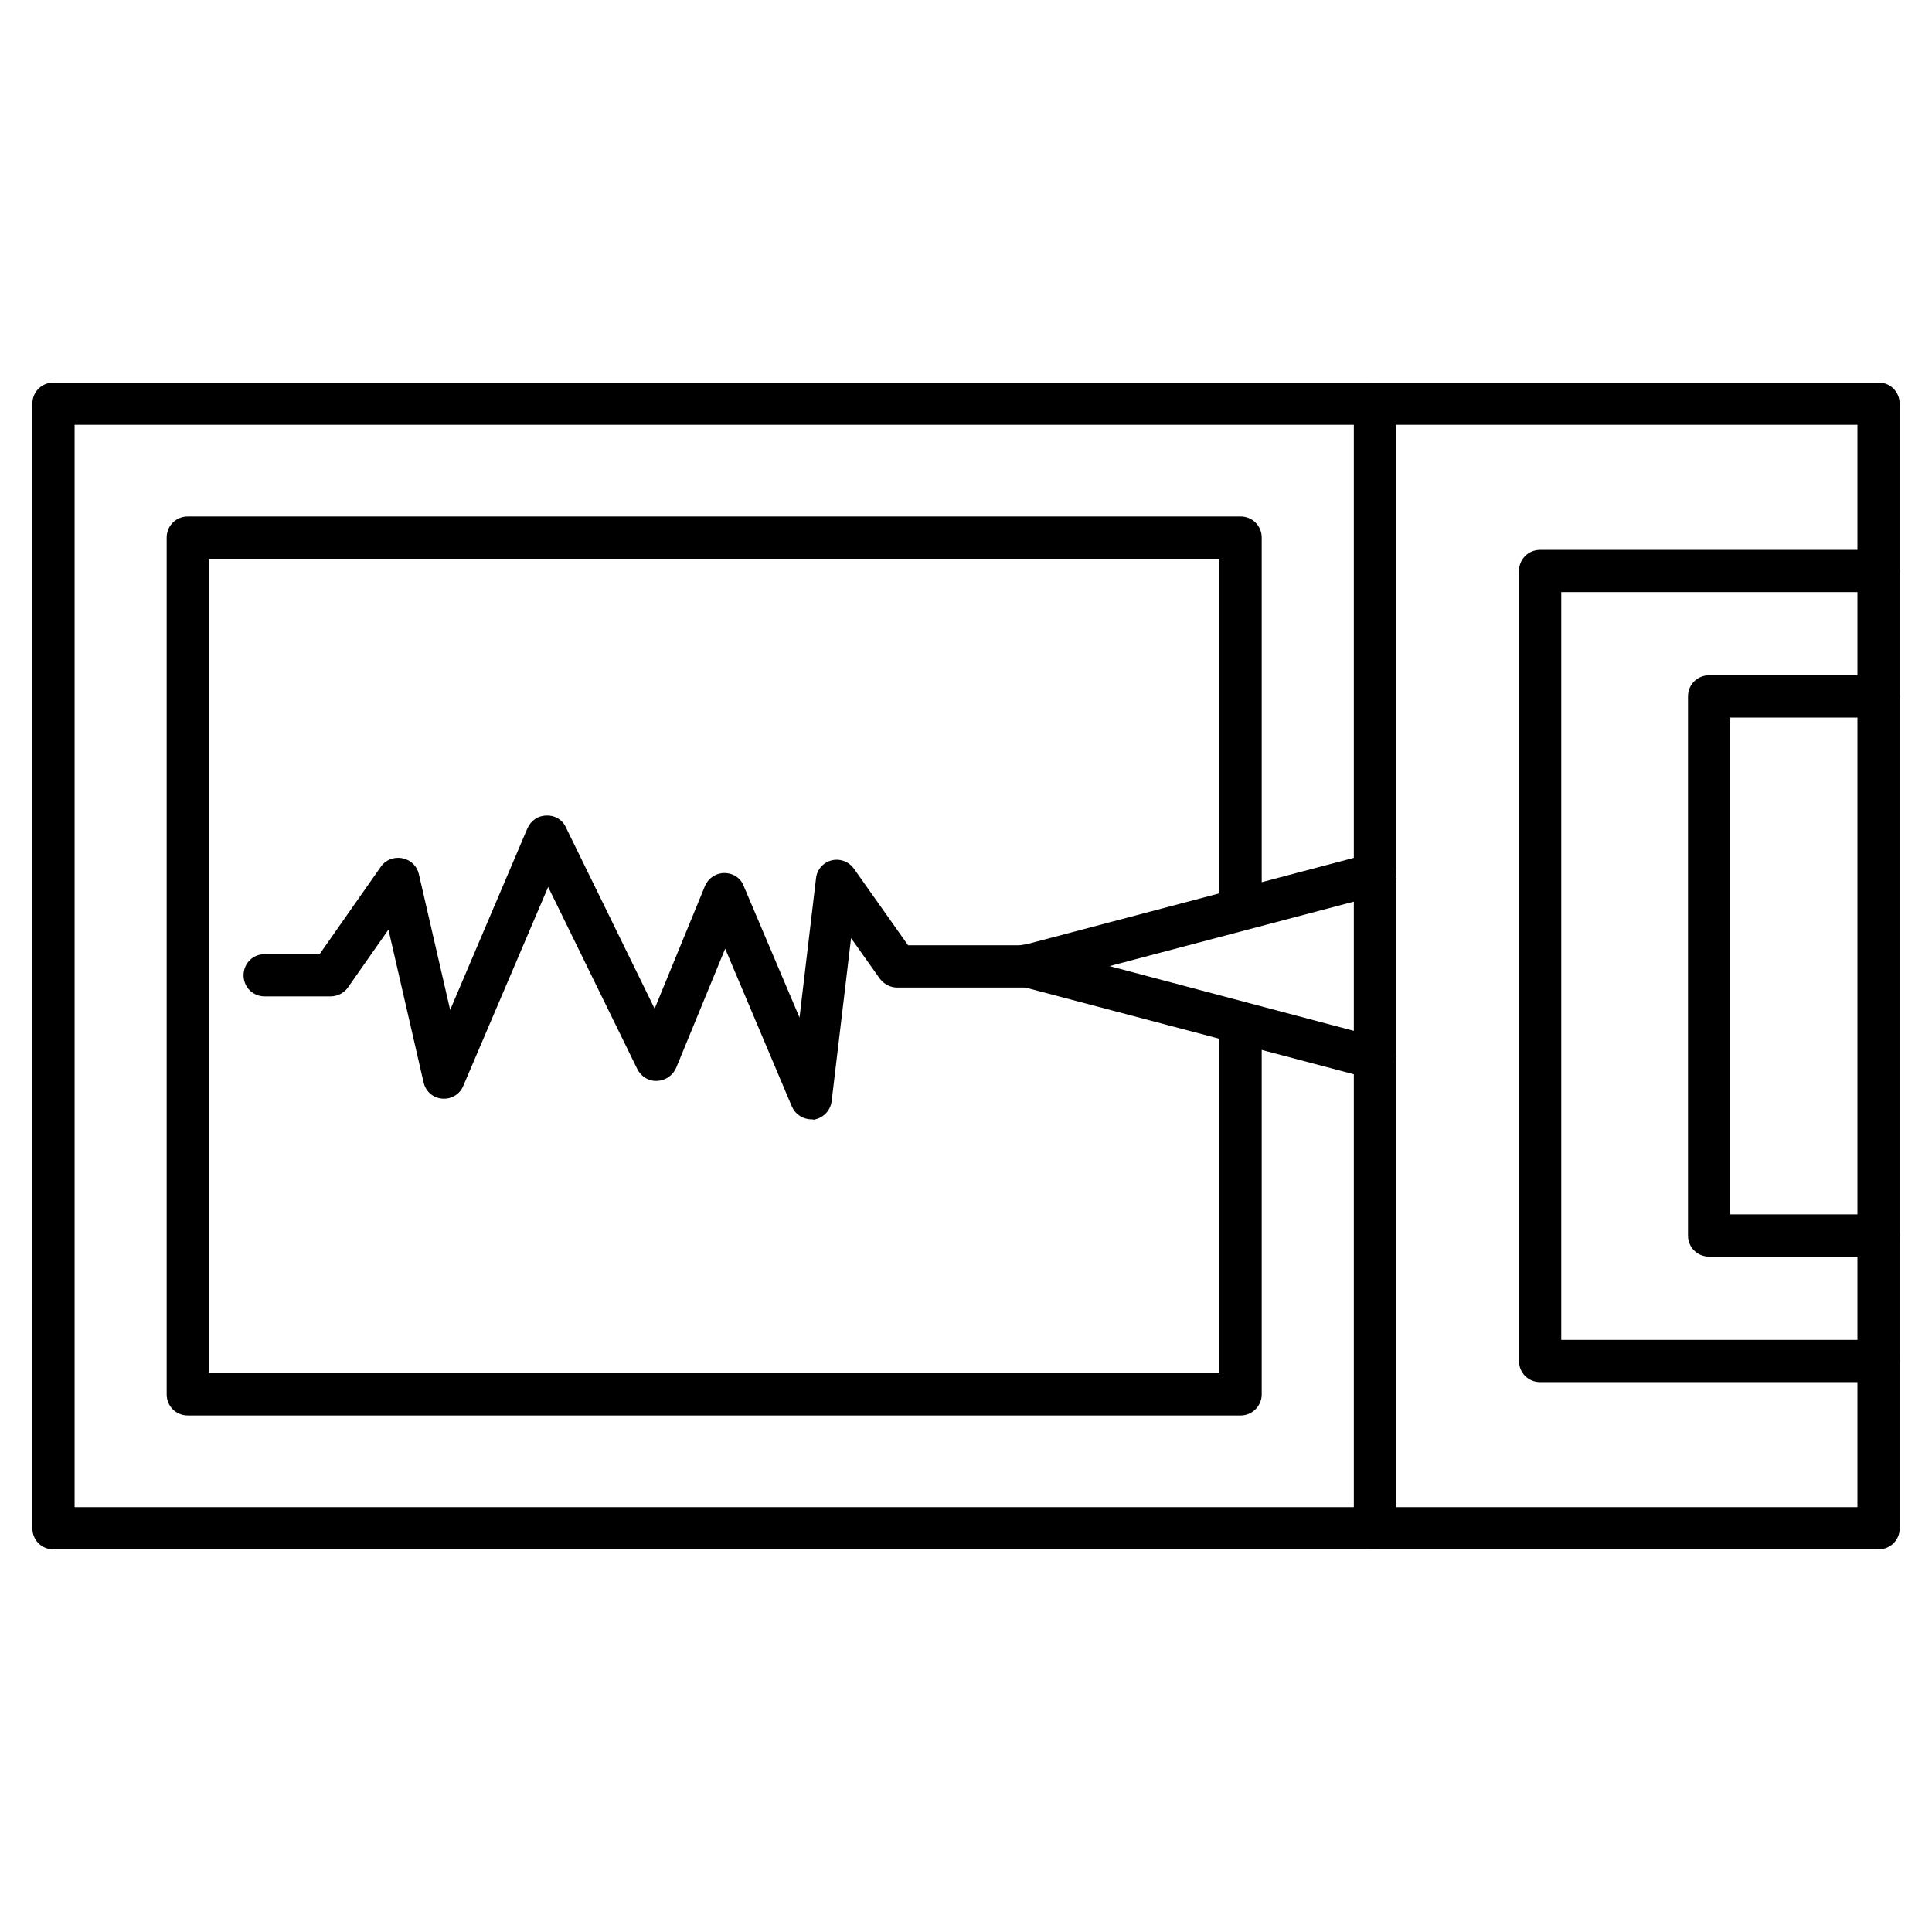
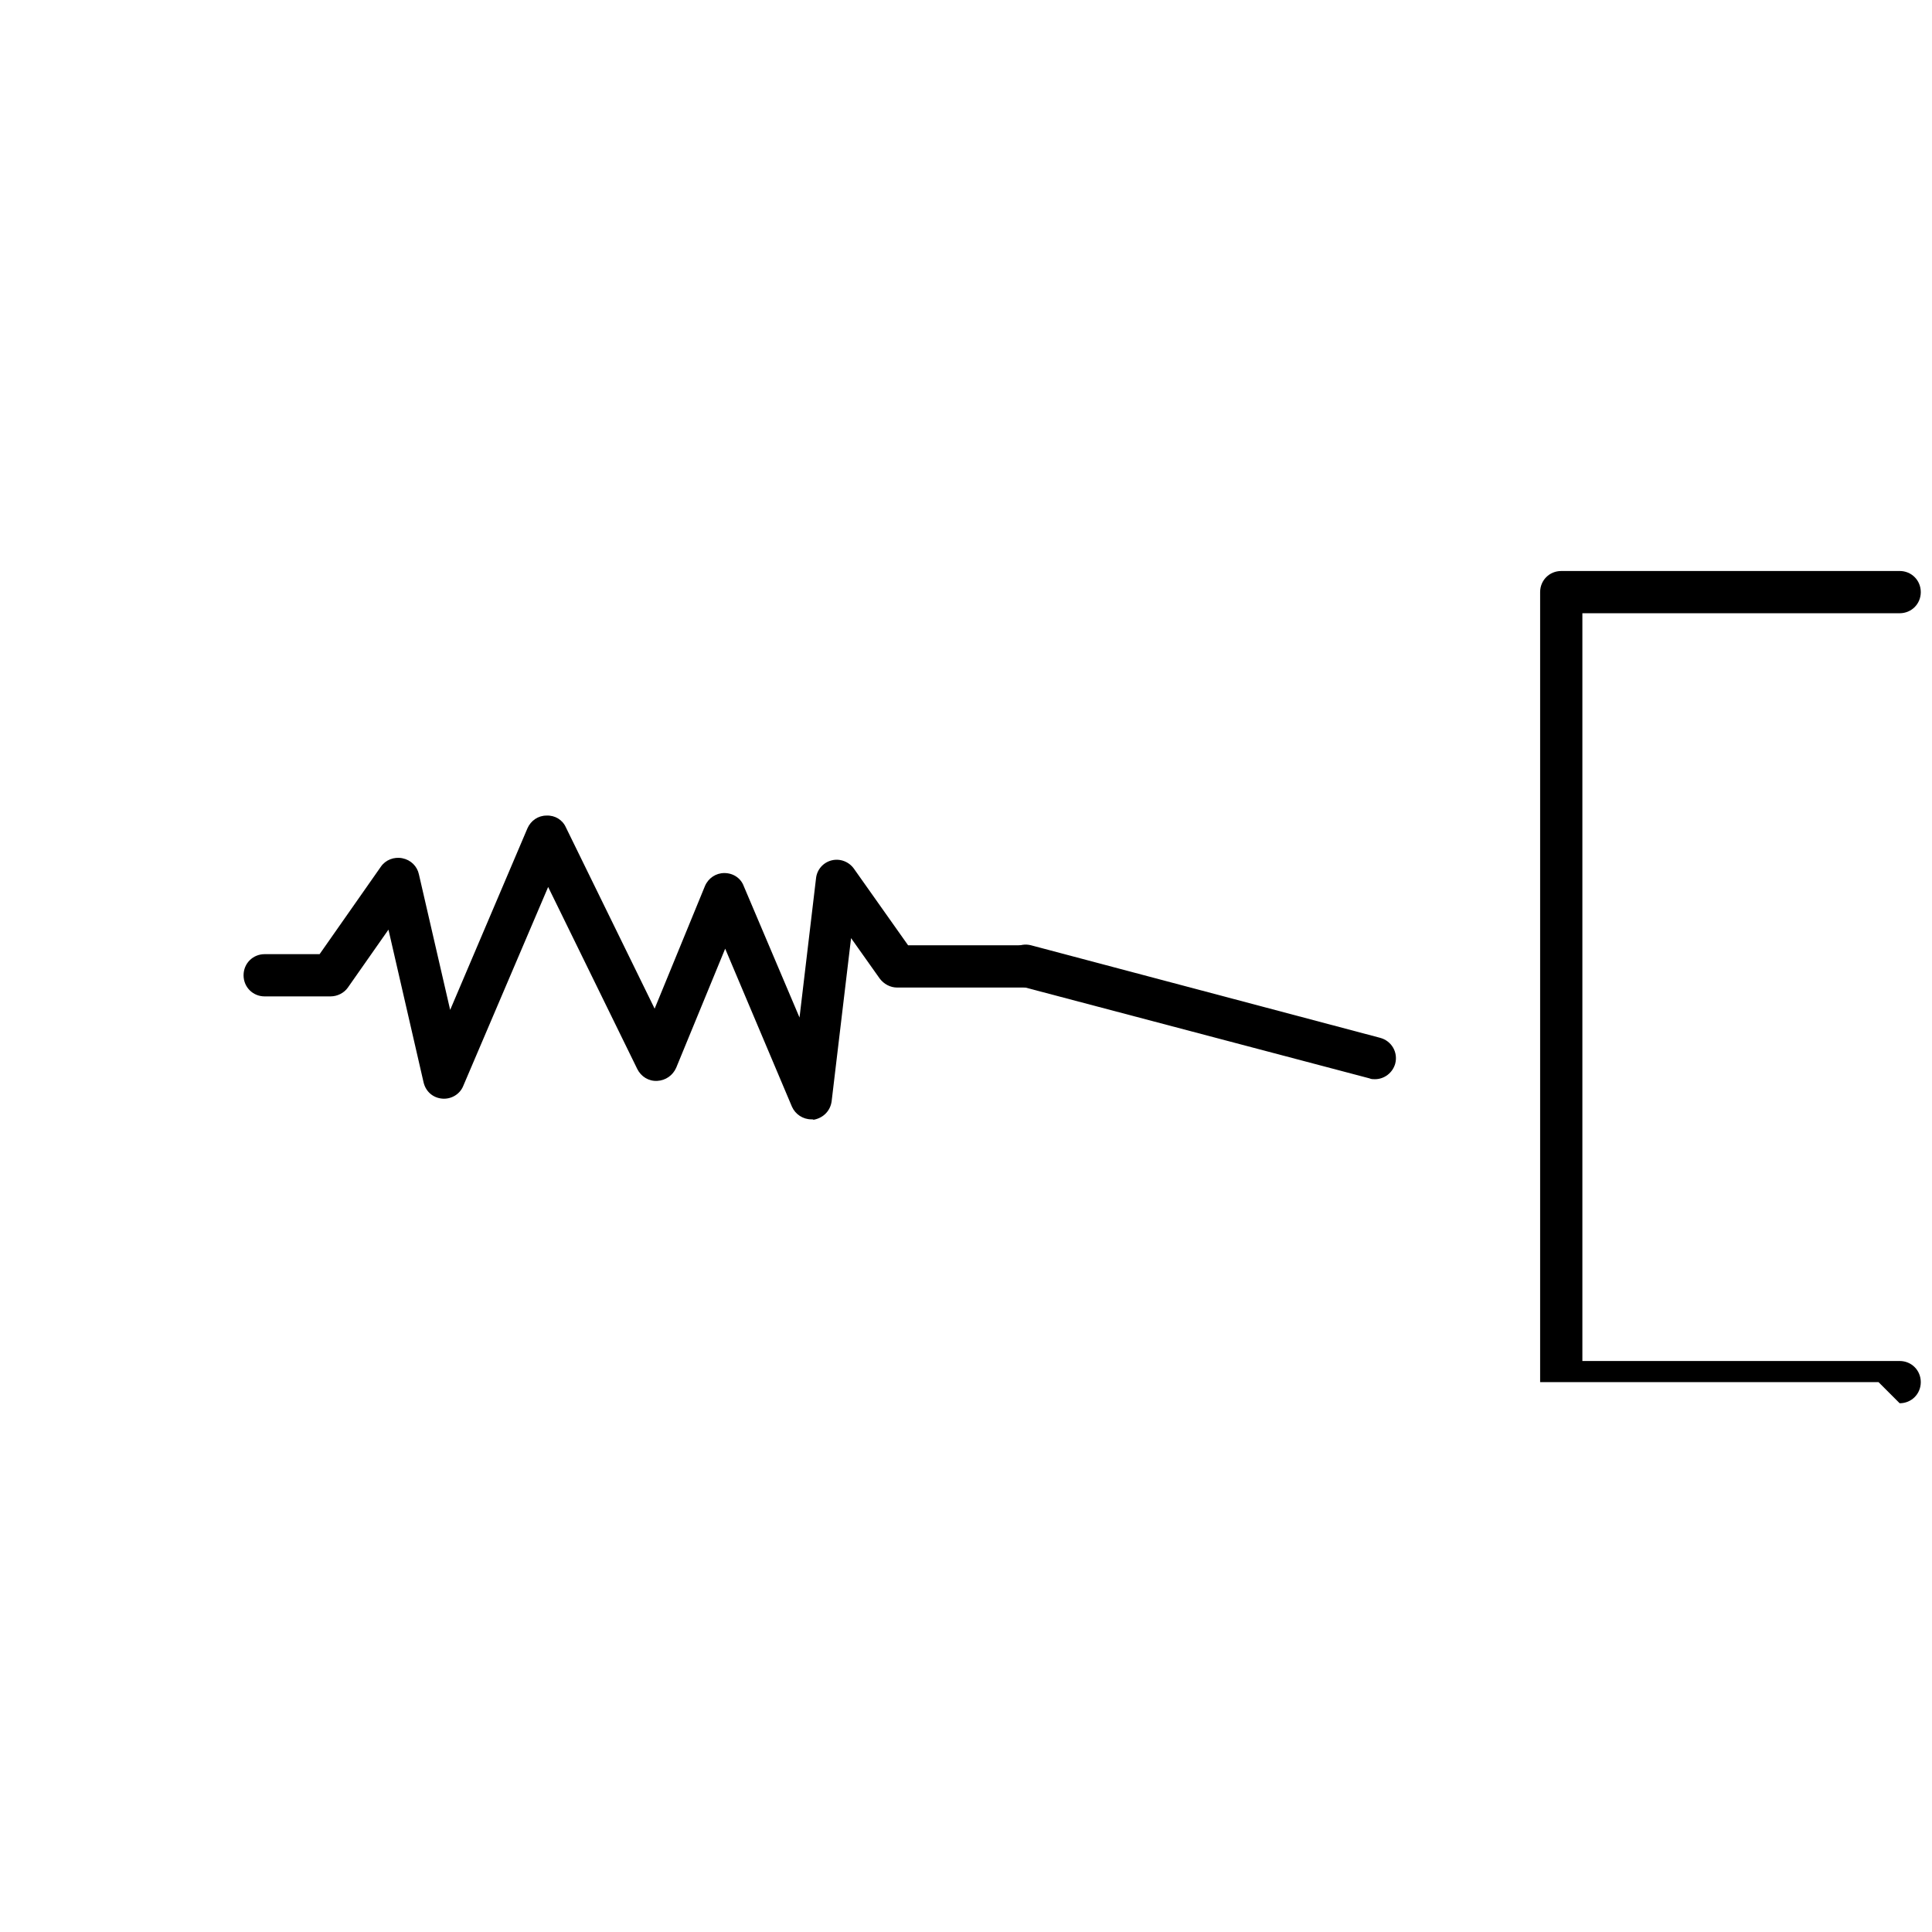
<svg xmlns="http://www.w3.org/2000/svg" fill="#000000" width="800px" height="800px" version="1.1" viewBox="144 144 512 512">
  <g>
-     <path d="m472.77 519.12h-279c-3.137 0-5.598-2.465-5.598-5.598v-227.05c0-3.137 2.465-5.598 5.598-5.598h279c3.137 0 5.598 2.465 5.598 5.598v98.41c0 3.137-2.465 5.598-5.598 5.598-3.137 0-5.598-2.465-5.598-5.598v-92.812h-267.8v215.86h267.8v-92.812c0-3.137 2.465-5.598 5.598-5.598 3.137 0 5.598 2.465 5.598 5.598v98.41c0 3.023-2.461 5.598-5.598 5.598z" />
-     <path d="m508.38 554.61h-350.2c-3.137 0-5.598-2.465-5.598-5.598l-0.004-298.03c0-3.137 2.465-5.598 5.598-5.598h350.2c3.137 0 5.598 2.465 5.598 5.598v298.14c0.004 3.019-2.574 5.484-5.594 5.484zm-344.61-11.195h339.01v-286.84h-339.01z" />
-     <path d="m641.83 554.61h-133.45c-3.137 0-5.598-2.465-5.598-5.598 0-3.137 2.465-5.598 5.598-5.598h127.86v-286.84h-127.86c-3.137 0-5.598-2.465-5.598-5.598 0-3.137 2.465-5.598 5.598-5.598h133.45c3.137 0 5.598 2.465 5.598 5.598v298.14c0 3.019-2.465 5.484-5.598 5.484z" />
-     <path d="m641.83 510.28h-89.68c-3.137 0-5.598-2.465-5.598-5.598v-209.36c0-3.137 2.465-5.598 5.598-5.598l89.68-0.004c3.137 0 5.598 2.465 5.598 5.598 0 3.137-2.465 5.598-5.598 5.598h-84.082v198.16l84.082 0.004c3.137 0 5.598 2.465 5.598 5.598 0 3.133-2.465 5.598-5.598 5.598z" />
-     <path d="m415.9 405.6c-2.465 0-4.703-1.68-5.375-4.141-0.785-3.023 1.008-6.047 4.031-6.828l92.477-24.406c3.023-0.785 6.047 1.008 6.828 4.031 0.785 3.023-1.008 6.047-4.031 6.828l-92.477 24.406c-0.559-0.004-1.008 0.109-1.453 0.109z" />
+     <path d="m641.83 510.28h-89.68v-209.36c0-3.137 2.465-5.598 5.598-5.598l89.68-0.004c3.137 0 5.598 2.465 5.598 5.598 0 3.137-2.465 5.598-5.598 5.598h-84.082v198.16l84.082 0.004c3.137 0 5.598 2.465 5.598 5.598 0 3.133-2.465 5.598-5.598 5.598z" />
    <path d="m508.38 430c-0.449 0-1.008 0-1.457-0.223l-92.477-24.406c-3.023-0.785-4.812-3.805-4.031-6.828 0.785-3.023 3.805-4.812 6.828-4.031l92.48 24.516c3.023 0.785 4.812 3.805 4.031 6.828-0.676 2.465-2.914 4.144-5.375 4.144z" />
    <path d="m359.02 440.64c-2.238 0-4.254-1.344-5.148-3.359l-17.691-41.871-12.988 31.57c-0.895 2.016-2.801 3.359-5.039 3.469-2.238 0.113-4.254-1.121-5.262-3.137l-23.625-48.254-22.504 52.73c-0.895 2.238-3.246 3.582-5.598 3.359-2.465-0.223-4.367-1.902-4.926-4.367l-9.293-40.418-10.746 15.34c-1.008 1.457-2.801 2.352-4.59 2.352l-17.465 0.004c-3.137 0-5.598-2.465-5.598-5.598 0-3.137 2.465-5.598 5.598-5.598h14.555l16.234-23.176c1.23-1.793 3.469-2.688 5.711-2.238 2.238 0.449 3.918 2.129 4.367 4.254l8.285 35.938 20.488-48.141c0.895-2.016 2.801-3.359 5.039-3.359 2.238-0.113 4.254 1.121 5.148 3.137l23.512 48.031 13.324-32.469c0.895-2.129 2.91-3.469 5.148-3.469 2.352 0 4.367 1.344 5.148 3.469l14.777 34.82 4.367-36.836c0.223-2.352 1.902-4.254 4.141-4.812 2.238-0.559 4.59 0.336 5.934 2.238l14.332 20.266h31.125c3.137 0 5.598 2.465 5.598 5.598 0 3.137-2.465 5.598-5.598 5.598h-34.035c-1.793 0-3.469-0.895-4.59-2.352l-7.613-10.746-5.148 43.215c-0.336 2.574-2.238 4.477-4.812 4.926-0.004-0.113-0.34-0.113-0.562-0.113z" />
-     <path d="m641.83 477.02h-44.895c-3.137 0-5.598-2.465-5.598-5.598v-142.86c0-3.137 2.465-5.598 5.598-5.598h44.895c3.137 0 5.598 2.465 5.598 5.598 0 3.137-2.465 5.598-5.598 5.598h-39.297v131.66l39.297-0.004c3.137 0 5.598 2.465 5.598 5.598 0 3.137-2.465 5.598-5.598 5.598z" />
  </g>
</svg>